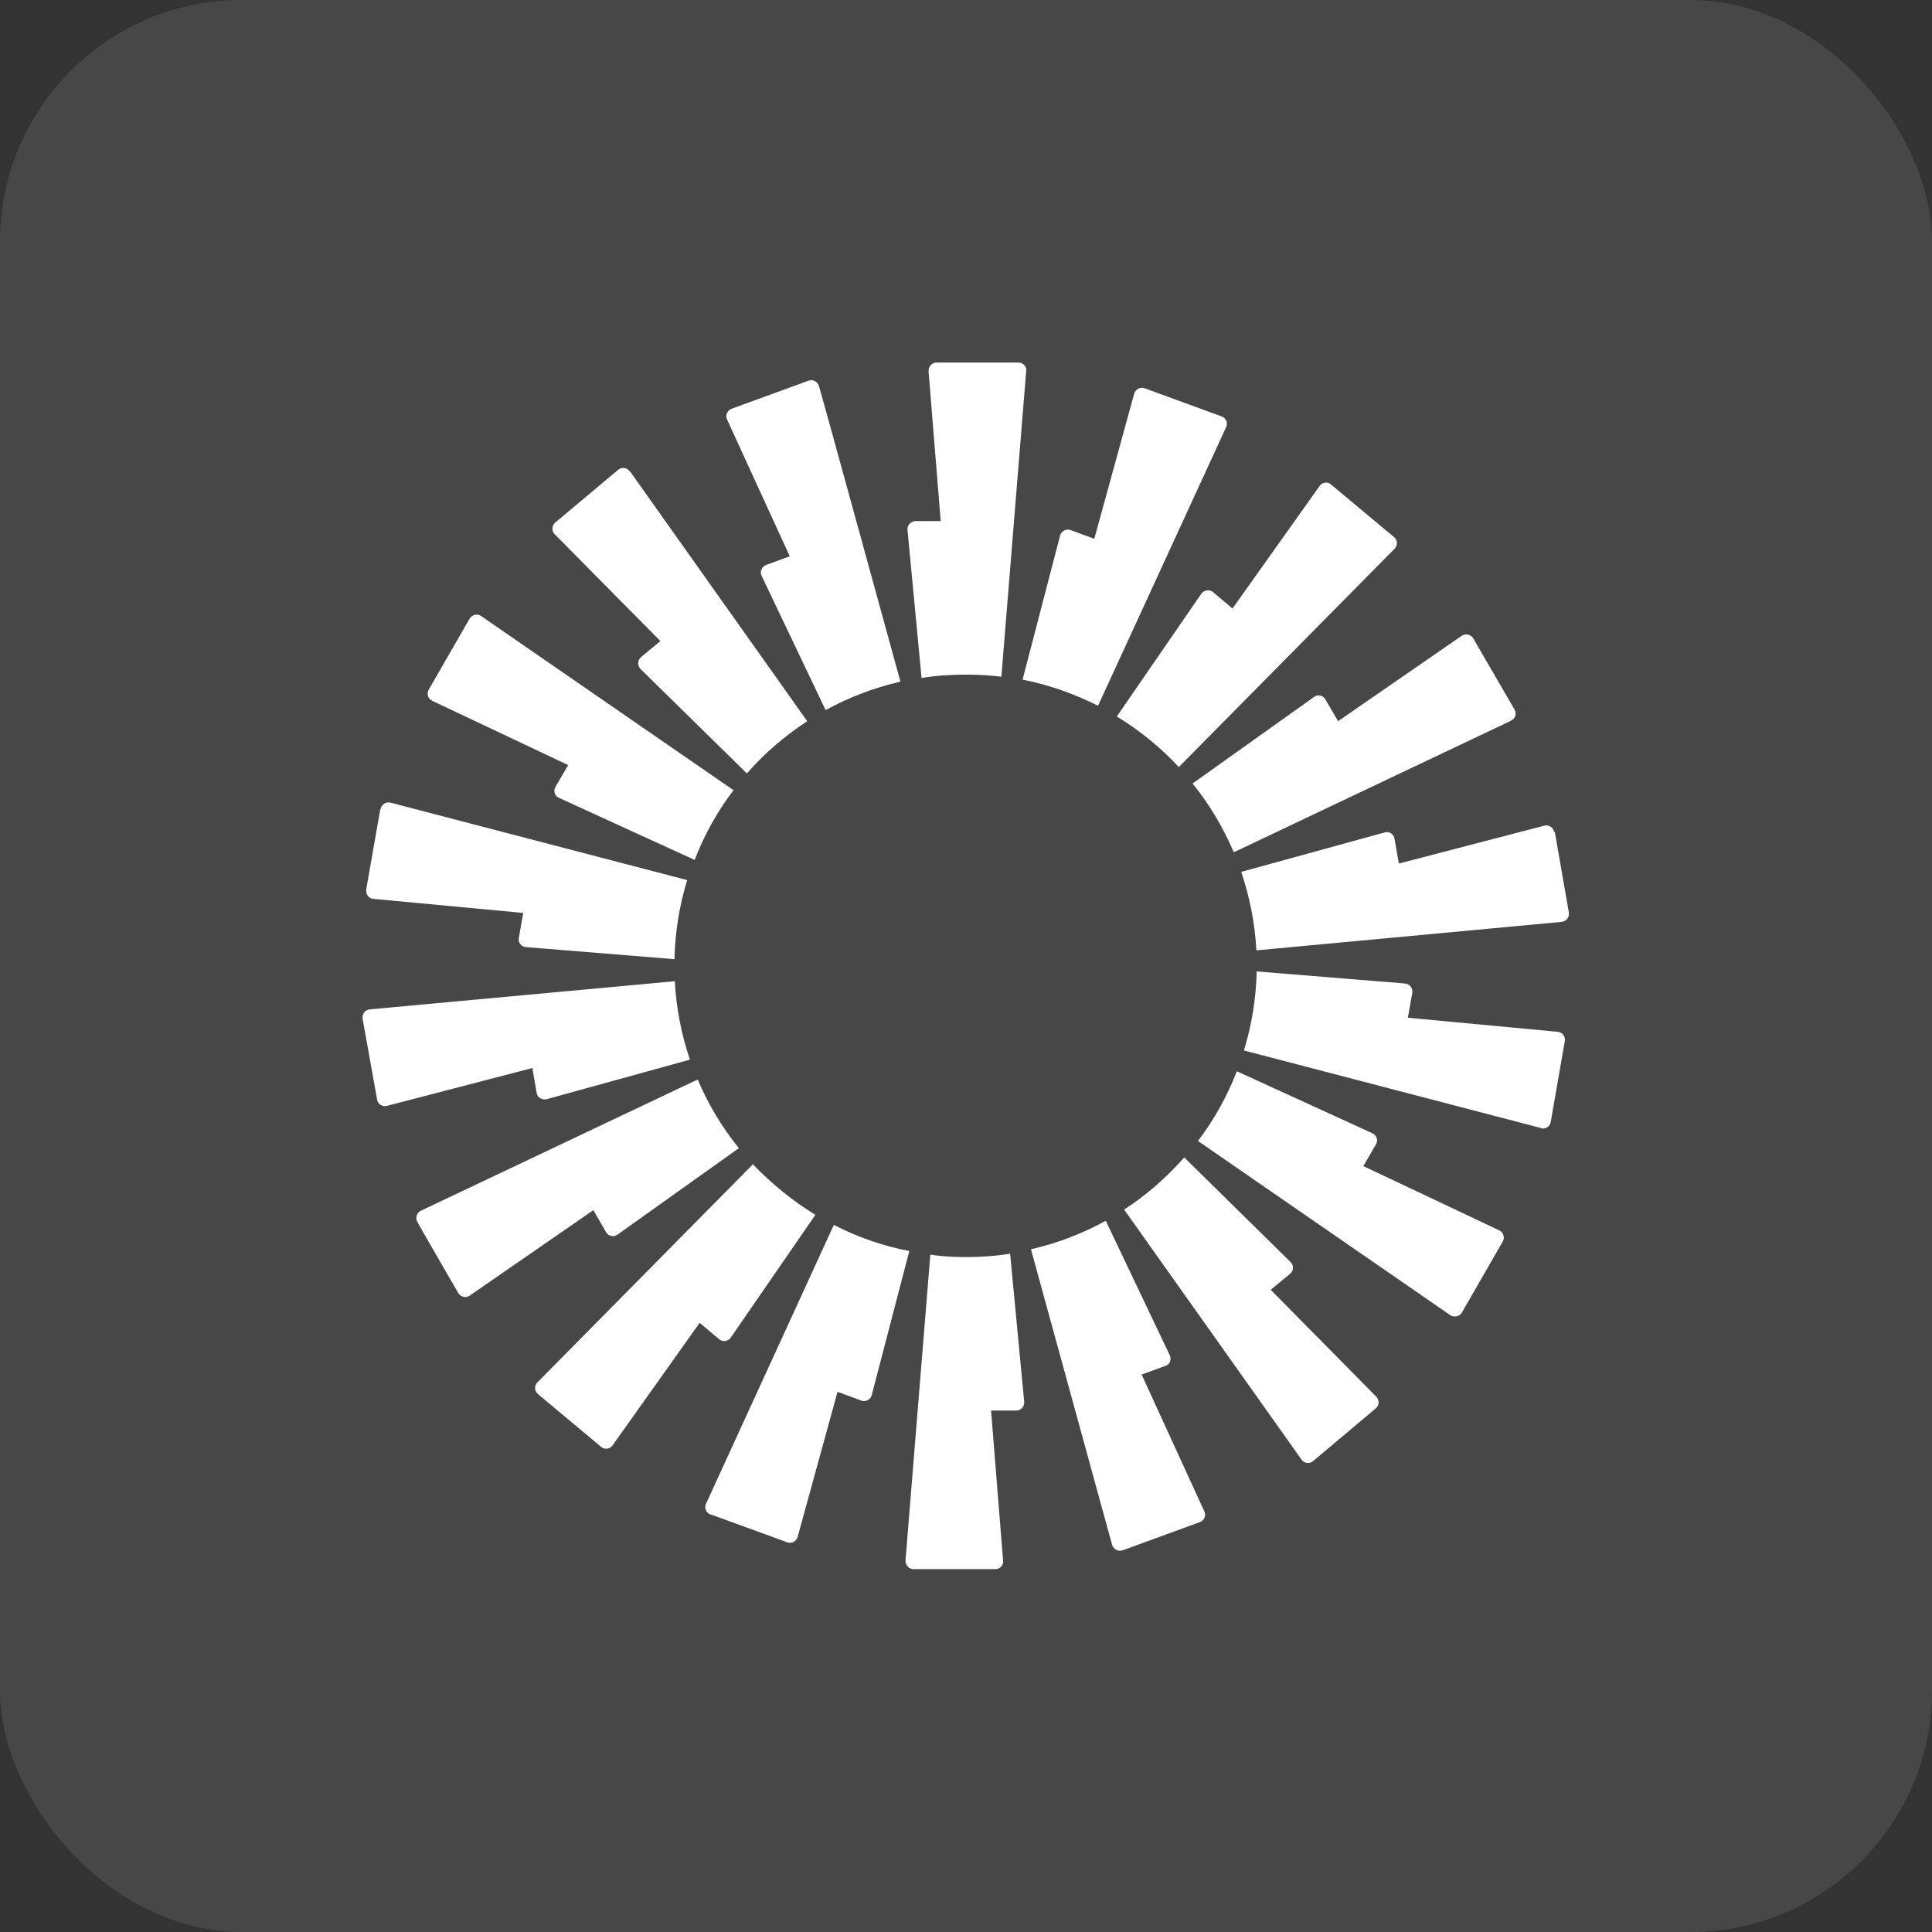
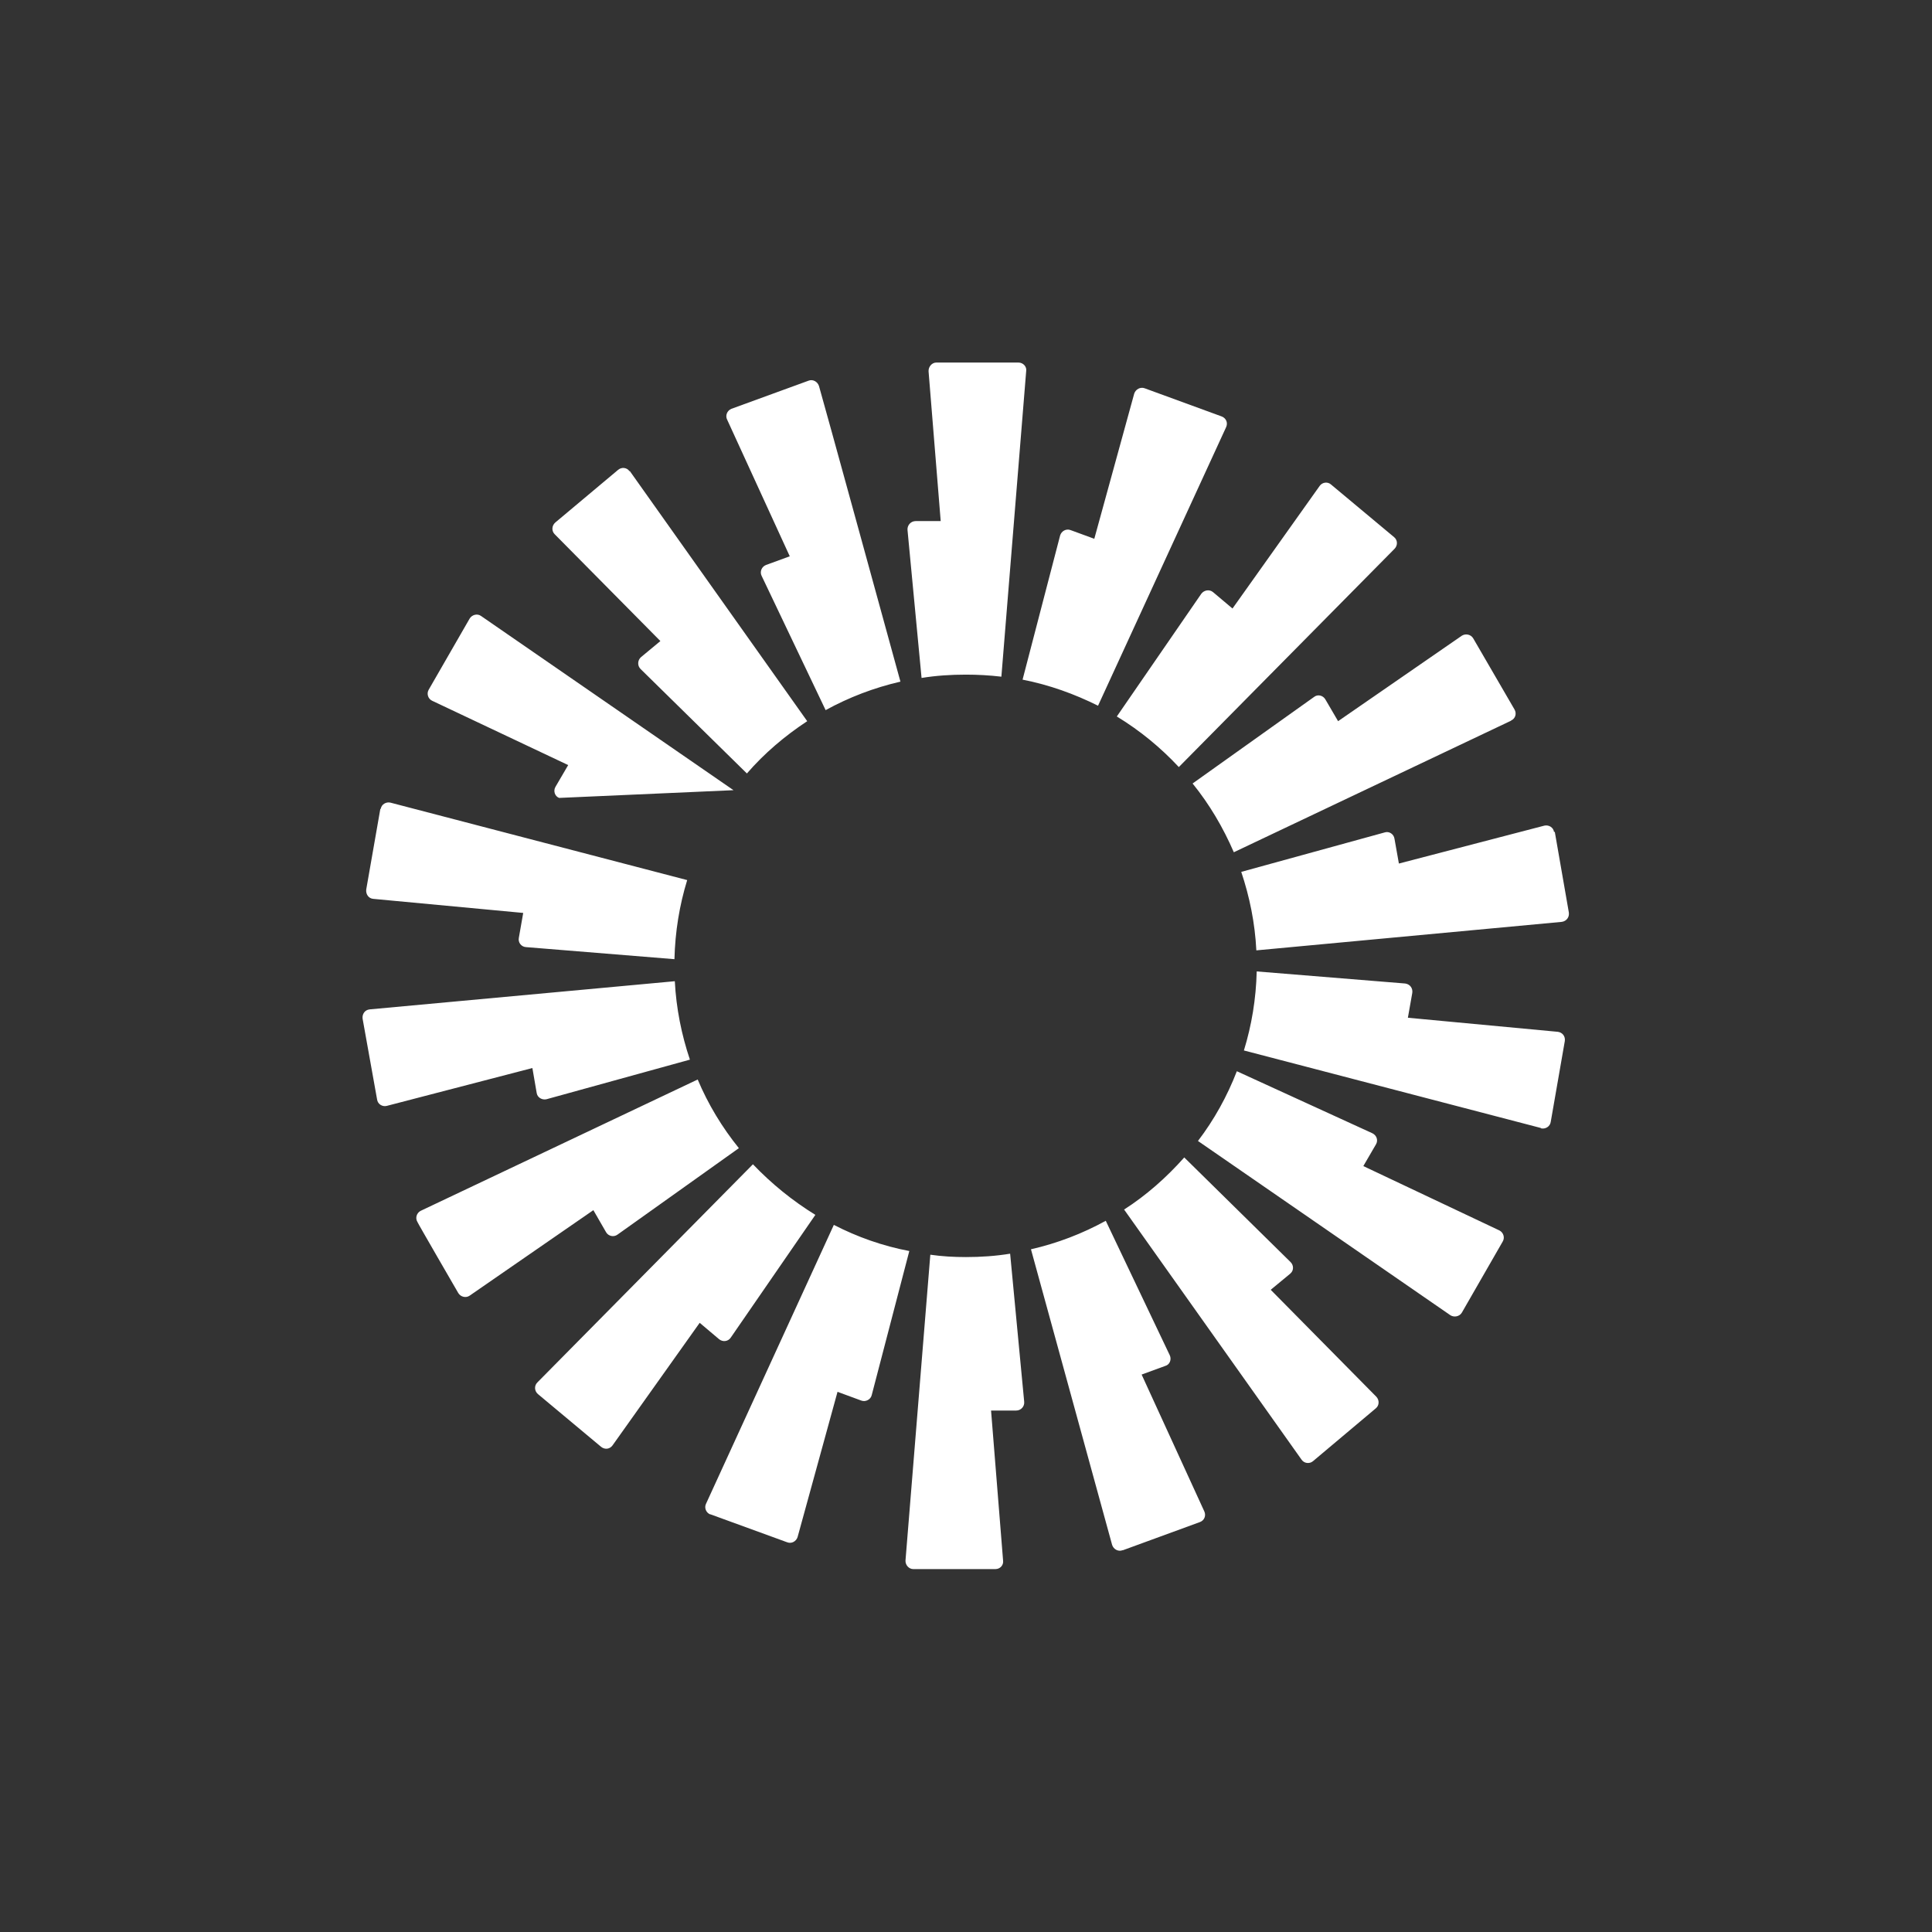
<svg xmlns="http://www.w3.org/2000/svg" width="32" height="32" viewBox="0 0 32 32" fill="none">
  <rect x="0" y="0" width="32" height="32" fill="#333333" stroke="none" />
-   <rect width="32" height="32" rx="4" fill="white" fill-opacity="0.1" />
  <g clip-path="url(#clip0_15_3612)">
-     <path fill-rule="evenodd" clip-rule="evenodd" d="M16.997 6.144L16.586 11.208C16.391 11.185 16.197 11.174 15.997 11.174C15.748 11.174 15.503 11.19 15.264 11.229L15.031 8.776C15.026 8.699 15.087 8.631 15.165 8.631H15.581L15.38 6.151C15.376 6.073 15.437 6.005 15.508 6.005H16.869C16.947 6.005 17.008 6.073 16.997 6.144ZM14.914 11.29C14.475 11.391 14.059 11.551 13.675 11.762L12.614 9.536C12.582 9.47 12.614 9.387 12.687 9.358L13.081 9.214L12.043 6.949C12.01 6.883 12.043 6.8 12.115 6.771L13.393 6.305C13.464 6.277 13.542 6.322 13.565 6.394C13.57 6.394 14.914 11.29 14.914 11.29ZM10.433 7.804L13.37 11.945C12.998 12.19 12.659 12.478 12.371 12.811L10.609 11.08C10.554 11.025 10.56 10.935 10.616 10.885L10.938 10.618L9.187 8.848C9.132 8.793 9.139 8.704 9.199 8.653L10.238 7.782C10.298 7.732 10.382 7.743 10.426 7.804H10.433ZM12.149 13.088C11.882 13.438 11.666 13.827 11.505 14.243L9.261 13.216C9.189 13.189 9.161 13.1 9.2 13.033L9.411 12.672L7.156 11.606C7.09 11.574 7.062 11.49 7.101 11.423L7.778 10.247C7.817 10.181 7.906 10.158 7.967 10.202L12.149 13.088ZM6.306 13.399C6.317 13.322 6.395 13.278 6.466 13.294L11.382 14.577C11.254 14.993 11.182 15.432 11.171 15.887L8.711 15.687C8.633 15.682 8.577 15.609 8.594 15.531L8.666 15.121L6.183 14.888C6.105 14.882 6.056 14.81 6.066 14.732L6.3 13.395L6.306 13.399ZM6.118 16.719L11.177 16.252C11.2 16.702 11.289 17.141 11.427 17.551L9.051 18.207C8.978 18.223 8.9 18.179 8.889 18.102L8.818 17.69L6.406 18.317C6.335 18.335 6.257 18.29 6.246 18.212L6.006 16.874C5.995 16.796 6.045 16.725 6.123 16.719H6.118ZM6.913 20.238C6.874 20.172 6.902 20.089 6.968 20.055L11.556 17.88C11.728 18.29 11.961 18.674 12.238 19.017L10.228 20.449C10.167 20.494 10.078 20.477 10.039 20.41L9.828 20.044L7.779 21.46C7.718 21.503 7.629 21.482 7.59 21.416C7.59 21.416 6.907 20.238 6.913 20.238ZM13.505 20.122L12.105 22.153C12.061 22.221 11.972 22.231 11.911 22.182L11.589 21.91L10.145 23.941C10.1 24.003 10.018 24.014 9.956 23.964L8.912 23.092C8.851 23.042 8.845 22.953 8.9 22.898L12.471 19.284C12.777 19.605 13.127 19.889 13.505 20.122ZM11.767 25.085C11.694 25.057 11.661 24.973 11.694 24.907L13.811 20.288C14.199 20.488 14.622 20.638 15.061 20.721L14.438 23.109C14.421 23.18 14.338 23.225 14.266 23.198L13.872 23.053L13.211 25.457C13.189 25.529 13.111 25.574 13.038 25.545L11.762 25.08L11.767 25.085ZM15.999 20.821C16.248 20.821 16.493 20.804 16.731 20.765L16.964 23.219C16.971 23.297 16.909 23.363 16.831 23.363H16.415L16.614 25.845C16.626 25.922 16.566 25.989 16.488 25.989H15.126C15.055 25.989 14.993 25.922 14.998 25.845L15.409 20.782C15.604 20.81 15.798 20.821 15.999 20.821ZM18.187 11.689C17.798 11.495 17.382 11.344 16.937 11.257L17.559 8.869C17.581 8.796 17.659 8.752 17.732 8.78L18.125 8.924L18.786 6.52C18.809 6.449 18.887 6.404 18.959 6.431L20.236 6.898C20.308 6.926 20.342 7.003 20.308 7.076L18.187 11.689ZM23.097 9.091L19.525 12.705C19.225 12.383 18.881 12.1 18.498 11.867L19.897 9.835C19.942 9.774 20.031 9.757 20.091 9.807L20.414 10.079L21.858 8.048C21.902 7.986 21.991 7.975 22.046 8.025L23.091 8.897C23.152 8.947 23.152 9.036 23.097 9.091ZM25.024 11.939L20.436 14.116C20.258 13.704 20.031 13.32 19.753 12.977L21.763 11.545C21.824 11.495 21.913 11.517 21.952 11.584L22.163 11.945L24.213 10.529C24.275 10.49 24.362 10.507 24.401 10.573L25.085 11.751C25.123 11.817 25.102 11.9 25.029 11.934L25.024 11.939ZM25.752 13.776L25.985 15.114C25.996 15.191 25.946 15.258 25.868 15.269L20.809 15.741C20.786 15.285 20.697 14.853 20.559 14.441L22.937 13.787C23.008 13.764 23.086 13.815 23.097 13.892L23.17 14.303L25.58 13.675C25.653 13.659 25.73 13.704 25.74 13.782L25.752 13.776ZM25.518 18.682L20.603 17.399C20.731 16.983 20.804 16.546 20.815 16.09L23.275 16.29C23.353 16.301 23.403 16.367 23.392 16.445L23.319 16.857L25.802 17.09C25.88 17.1 25.93 17.166 25.918 17.244L25.685 18.582C25.674 18.66 25.596 18.705 25.525 18.689L25.518 18.682ZM24.213 21.741C24.174 21.807 24.085 21.823 24.024 21.785L19.842 18.898C20.109 18.548 20.325 18.159 20.486 17.743L22.73 18.77C22.802 18.804 22.83 18.887 22.791 18.953L22.581 19.314L24.835 20.38C24.901 20.414 24.929 20.497 24.89 20.563L24.213 21.741ZM18.614 20.037C18.987 19.798 19.32 19.503 19.615 19.171L21.375 20.903C21.431 20.958 21.431 21.047 21.369 21.097L21.047 21.363L22.797 23.135C22.848 23.19 22.848 23.279 22.786 23.328L21.748 24.201C21.692 24.25 21.602 24.24 21.559 24.178L18.621 20.037H18.614ZM18.592 25.677C18.52 25.704 18.443 25.66 18.42 25.588L17.076 20.692C17.515 20.592 17.931 20.431 18.315 20.22L19.375 22.447C19.408 22.518 19.375 22.602 19.303 22.623L18.909 22.767L19.947 25.033C19.98 25.105 19.947 25.183 19.875 25.21L18.598 25.677H18.592Z" fill="white" />
+     <path fill-rule="evenodd" clip-rule="evenodd" d="M16.997 6.144L16.586 11.208C16.391 11.185 16.197 11.174 15.997 11.174C15.748 11.174 15.503 11.19 15.264 11.229L15.031 8.776C15.026 8.699 15.087 8.631 15.165 8.631H15.581L15.38 6.151C15.376 6.073 15.437 6.005 15.508 6.005H16.869C16.947 6.005 17.008 6.073 16.997 6.144ZM14.914 11.29C14.475 11.391 14.059 11.551 13.675 11.762L12.614 9.536C12.582 9.47 12.614 9.387 12.687 9.358L13.081 9.214L12.043 6.949C12.01 6.883 12.043 6.8 12.115 6.771L13.393 6.305C13.464 6.277 13.542 6.322 13.565 6.394C13.57 6.394 14.914 11.29 14.914 11.29ZM10.433 7.804L13.37 11.945C12.998 12.19 12.659 12.478 12.371 12.811L10.609 11.08C10.554 11.025 10.56 10.935 10.616 10.885L10.938 10.618L9.187 8.848C9.132 8.793 9.139 8.704 9.199 8.653L10.238 7.782C10.298 7.732 10.382 7.743 10.426 7.804H10.433ZM12.149 13.088L9.261 13.216C9.189 13.189 9.161 13.1 9.2 13.033L9.411 12.672L7.156 11.606C7.09 11.574 7.062 11.49 7.101 11.423L7.778 10.247C7.817 10.181 7.906 10.158 7.967 10.202L12.149 13.088ZM6.306 13.399C6.317 13.322 6.395 13.278 6.466 13.294L11.382 14.577C11.254 14.993 11.182 15.432 11.171 15.887L8.711 15.687C8.633 15.682 8.577 15.609 8.594 15.531L8.666 15.121L6.183 14.888C6.105 14.882 6.056 14.81 6.066 14.732L6.3 13.395L6.306 13.399ZM6.118 16.719L11.177 16.252C11.2 16.702 11.289 17.141 11.427 17.551L9.051 18.207C8.978 18.223 8.9 18.179 8.889 18.102L8.818 17.69L6.406 18.317C6.335 18.335 6.257 18.29 6.246 18.212L6.006 16.874C5.995 16.796 6.045 16.725 6.123 16.719H6.118ZM6.913 20.238C6.874 20.172 6.902 20.089 6.968 20.055L11.556 17.88C11.728 18.29 11.961 18.674 12.238 19.017L10.228 20.449C10.167 20.494 10.078 20.477 10.039 20.41L9.828 20.044L7.779 21.46C7.718 21.503 7.629 21.482 7.59 21.416C7.59 21.416 6.907 20.238 6.913 20.238ZM13.505 20.122L12.105 22.153C12.061 22.221 11.972 22.231 11.911 22.182L11.589 21.91L10.145 23.941C10.1 24.003 10.018 24.014 9.956 23.964L8.912 23.092C8.851 23.042 8.845 22.953 8.9 22.898L12.471 19.284C12.777 19.605 13.127 19.889 13.505 20.122ZM11.767 25.085C11.694 25.057 11.661 24.973 11.694 24.907L13.811 20.288C14.199 20.488 14.622 20.638 15.061 20.721L14.438 23.109C14.421 23.18 14.338 23.225 14.266 23.198L13.872 23.053L13.211 25.457C13.189 25.529 13.111 25.574 13.038 25.545L11.762 25.08L11.767 25.085ZM15.999 20.821C16.248 20.821 16.493 20.804 16.731 20.765L16.964 23.219C16.971 23.297 16.909 23.363 16.831 23.363H16.415L16.614 25.845C16.626 25.922 16.566 25.989 16.488 25.989H15.126C15.055 25.989 14.993 25.922 14.998 25.845L15.409 20.782C15.604 20.81 15.798 20.821 15.999 20.821ZM18.187 11.689C17.798 11.495 17.382 11.344 16.937 11.257L17.559 8.869C17.581 8.796 17.659 8.752 17.732 8.78L18.125 8.924L18.786 6.52C18.809 6.449 18.887 6.404 18.959 6.431L20.236 6.898C20.308 6.926 20.342 7.003 20.308 7.076L18.187 11.689ZM23.097 9.091L19.525 12.705C19.225 12.383 18.881 12.1 18.498 11.867L19.897 9.835C19.942 9.774 20.031 9.757 20.091 9.807L20.414 10.079L21.858 8.048C21.902 7.986 21.991 7.975 22.046 8.025L23.091 8.897C23.152 8.947 23.152 9.036 23.097 9.091ZM25.024 11.939L20.436 14.116C20.258 13.704 20.031 13.32 19.753 12.977L21.763 11.545C21.824 11.495 21.913 11.517 21.952 11.584L22.163 11.945L24.213 10.529C24.275 10.49 24.362 10.507 24.401 10.573L25.085 11.751C25.123 11.817 25.102 11.9 25.029 11.934L25.024 11.939ZM25.752 13.776L25.985 15.114C25.996 15.191 25.946 15.258 25.868 15.269L20.809 15.741C20.786 15.285 20.697 14.853 20.559 14.441L22.937 13.787C23.008 13.764 23.086 13.815 23.097 13.892L23.17 14.303L25.58 13.675C25.653 13.659 25.73 13.704 25.74 13.782L25.752 13.776ZM25.518 18.682L20.603 17.399C20.731 16.983 20.804 16.546 20.815 16.09L23.275 16.29C23.353 16.301 23.403 16.367 23.392 16.445L23.319 16.857L25.802 17.09C25.88 17.1 25.93 17.166 25.918 17.244L25.685 18.582C25.674 18.66 25.596 18.705 25.525 18.689L25.518 18.682ZM24.213 21.741C24.174 21.807 24.085 21.823 24.024 21.785L19.842 18.898C20.109 18.548 20.325 18.159 20.486 17.743L22.73 18.77C22.802 18.804 22.83 18.887 22.791 18.953L22.581 19.314L24.835 20.38C24.901 20.414 24.929 20.497 24.89 20.563L24.213 21.741ZM18.614 20.037C18.987 19.798 19.32 19.503 19.615 19.171L21.375 20.903C21.431 20.958 21.431 21.047 21.369 21.097L21.047 21.363L22.797 23.135C22.848 23.19 22.848 23.279 22.786 23.328L21.748 24.201C21.692 24.25 21.602 24.24 21.559 24.178L18.621 20.037H18.614ZM18.592 25.677C18.52 25.704 18.443 25.66 18.42 25.588L17.076 20.692C17.515 20.592 17.931 20.431 18.315 20.22L19.375 22.447C19.408 22.518 19.375 22.602 19.303 22.623L18.909 22.767L19.947 25.033C19.98 25.105 19.947 25.183 19.875 25.21L18.598 25.677H18.592Z" fill="white" />
  </g>
  <defs>
    <clipPath id="clip0_15_3612">
      <rect width="20" height="20" fill="white" transform="translate(6 6)" />
    </clipPath>
  </defs>
</svg>